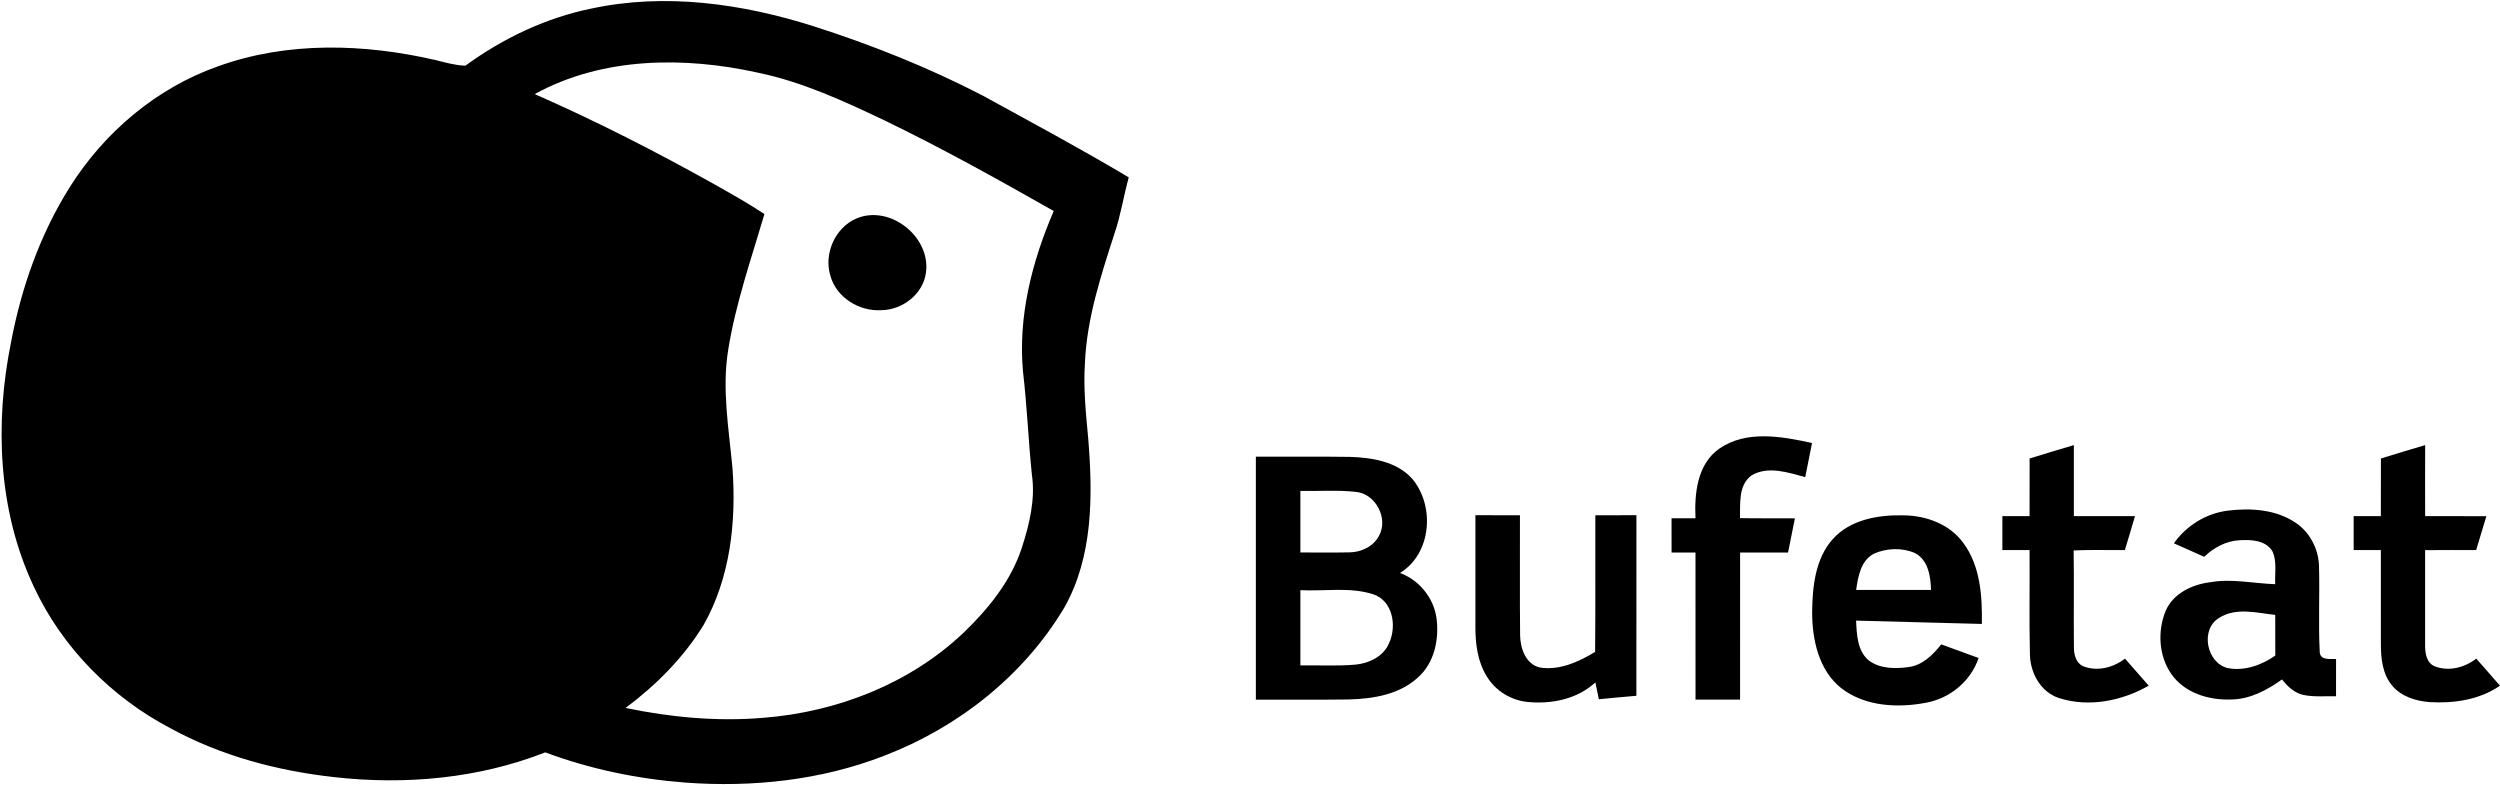
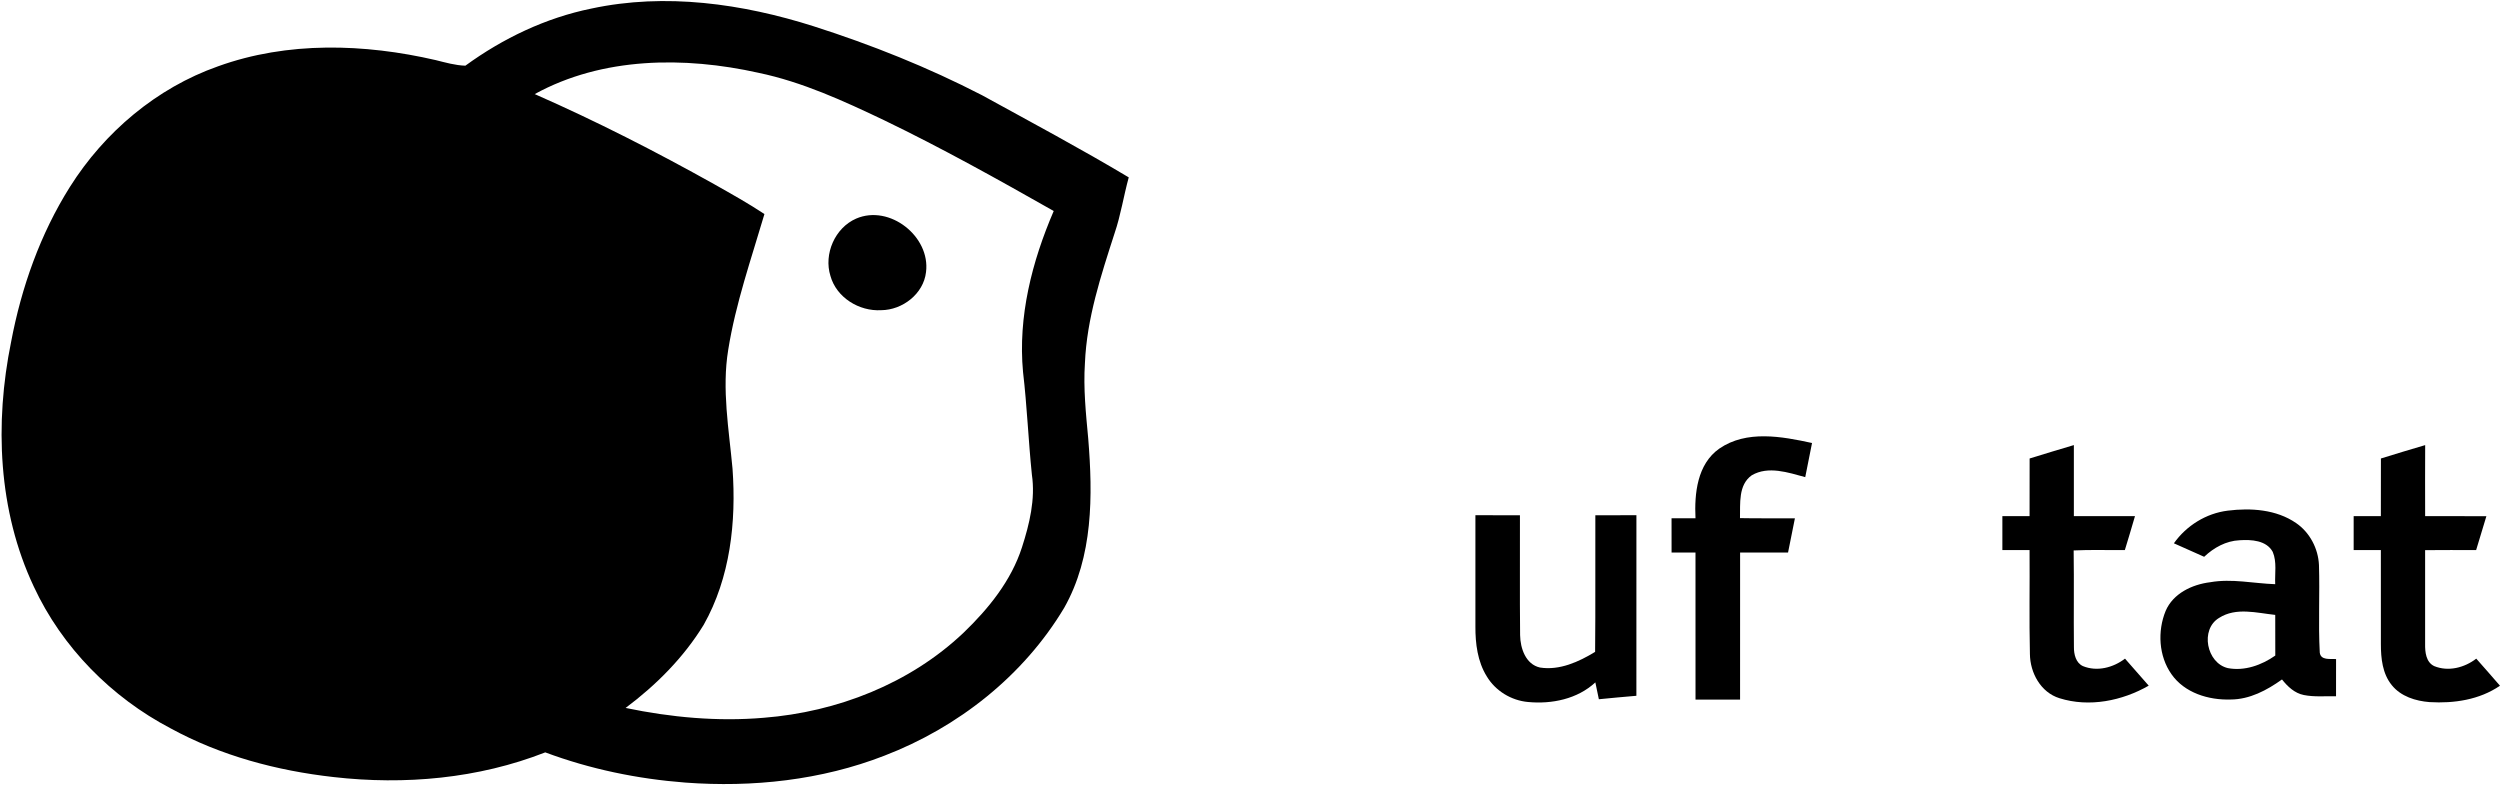
<svg xmlns="http://www.w3.org/2000/svg" width="854pt" height="268pt" viewBox="0 0 854 268" version="1.1">
  <g id="#000000ff">
    <path fill="#000000" opacity="1.00" d=" M 202.04 2.92 C 227.30 -2.50 253.60 1.24 277.96 8.98 C 297.70 15.29 317.03 23.01 335.45 32.52 C 352.23 41.74 369.14 50.77 385.58 60.59 C 383.83 66.94 382.86 73.49 380.72 79.74 C 376.08 94.17 371.24 108.79 370.61 124.06 C 370.04 132.67 370.95 141.27 371.74 149.83 C 373.32 169.27 373.43 190.12 363.54 207.61 C 349.66 230.85 327.27 248.48 302.11 258.14 C 280.56 266.53 257.05 269.04 234.09 267.33 C 217.78 266.08 201.60 262.74 186.26 257.01 C 163.38 265.98 138.24 268.22 113.92 265.44 C 94.59 263.27 75.40 258.16 58.27 248.80 C 38.06 238.20 21.19 221.14 11.55 200.39 C -0.67 174.49 -1.86 144.55 3.79 116.81 C 7.31 98.17 13.75 79.94 23.88 63.85 C 35.68 45.13 53.50 30.05 74.46 22.66 C 98.25 14.06 124.46 14.90 148.83 20.53 C 152.17 21.36 155.50 22.33 158.97 22.44 C 171.81 13.09 186.44 6.09 202.04 2.92 M 182.66 32.14 C 203.64 41.36 224.06 51.79 244.06 62.97 C 249.82 66.23 255.61 69.46 261.13 73.12 C 256.62 88.46 251.29 103.66 248.76 119.49 C 246.54 133.02 249.00 146.62 250.23 160.10 C 251.54 178.26 249.46 197.35 240.38 213.44 C 233.55 224.60 224.15 234.02 213.71 241.83 C 229.19 245.06 245.12 246.54 260.92 245.19 C 285.97 243.21 310.80 233.55 329.16 216.13 C 337.69 207.93 345.44 198.37 349.11 186.95 C 351.67 179.00 353.73 170.53 352.49 162.13 C 351.29 150.47 350.84 138.74 349.47 127.09 C 347.70 108.17 352.52 89.35 359.95 72.08 C 340.88 61.26 321.72 50.58 301.97 41.05 C 288.17 34.48 274.11 28.00 259.06 24.86 C 233.80 19.24 205.84 19.40 182.66 32.14 Z" />
    <path fill="#000000" opacity="1.00" d=" M 292.47 74.67 C 303.88 69.74 317.88 80.78 316.33 92.95 C 315.48 100.39 308.30 105.91 301.01 105.96 C 293.51 106.40 285.75 101.68 283.68 94.27 C 281.33 86.77 285.21 77.83 292.47 74.67 Z" />
    <path fill="#000000" opacity="1.00" d=" M 587.29 153.26 C 596.62 146.83 608.65 149.08 618.99 151.33 C 618.23 155.21 617.44 159.10 616.67 162.99 C 610.84 161.42 604.06 159.07 598.41 162.35 C 593.76 165.63 594.50 172.01 594.38 176.99 C 600.63 177.12 606.88 177.01 613.14 177.06 C 612.37 180.95 611.58 184.85 610.80 188.74 C 605.34 188.74 599.88 188.74 594.42 188.74 C 594.40 205.49 594.42 222.24 594.41 238.99 C 589.34 239.00 584.26 239.00 579.19 238.99 C 579.19 222.24 579.20 205.50 579.18 188.75 C 576.46 188.74 573.73 188.74 571.01 188.74 C 570.99 184.85 570.99 180.95 571.00 177.05 C 573.72 177.05 576.45 177.05 579.18 177.04 C 578.78 168.58 579.76 158.58 587.29 153.26 Z" />
    <path fill="#000000" opacity="1.00" d=" M 693.32 156.62 C 698.36 155.10 703.37 153.50 708.43 152.04 C 708.41 160.13 708.41 168.22 708.43 176.31 C 715.39 176.32 722.35 176.31 729.31 176.31 C 728.20 180.19 727.02 184.04 725.85 187.90 C 720.02 187.96 714.18 187.75 708.36 188.03 C 708.52 199.03 708.33 210.04 708.45 221.05 C 708.43 223.49 709.09 226.41 711.52 227.54 C 716.33 229.52 721.88 228.08 725.90 224.99 C 728.60 228.06 731.30 231.13 734.00 234.22 C 724.93 239.42 713.65 241.70 703.52 238.51 C 697.11 236.53 693.49 229.85 693.42 223.42 C 693.14 211.59 693.39 199.74 693.30 187.90 C 690.20 187.90 687.10 187.89 684.01 187.90 C 683.99 184.03 683.99 180.17 684.01 176.31 C 687.10 176.32 690.20 176.31 693.30 176.31 C 693.32 169.75 693.28 163.18 693.32 156.62 Z" />
    <path fill="#000000" opacity="1.00" d=" M 813.32 156.62 C 818.35 155.10 823.37 153.49 828.44 152.05 C 828.40 160.14 828.41 168.22 828.43 176.31 C 835.40 176.32 842.38 176.30 849.35 176.33 C 848.18 180.18 847.02 184.04 845.85 187.90 C 840.04 187.91 834.23 187.86 828.42 187.93 C 828.43 198.63 828.41 209.34 828.42 220.04 C 828.38 222.76 828.72 226.21 831.52 227.54 C 836.33 229.52 841.87 228.09 845.89 224.99 C 848.60 228.07 851.32 231.13 853.99 234.24 C 847.01 239.05 838.25 240.34 829.95 239.84 C 825.18 239.47 820.13 237.91 817.03 234.04 C 813.85 230.14 813.31 224.91 813.31 220.06 C 813.29 209.34 813.32 198.62 813.30 187.90 C 810.19 187.90 807.10 187.89 804.01 187.90 C 803.99 184.04 803.99 180.17 804.01 176.31 C 807.10 176.32 810.19 176.31 813.30 176.31 C 813.32 169.75 813.28 163.18 813.32 156.62 Z" />
-     <path fill="#000000" opacity="1.00" d=" M 429.00 156.00 C 439.68 156.04 450.36 155.91 461.04 156.07 C 468.62 156.29 477.09 157.62 482.43 163.56 C 490.23 172.89 489.04 189.10 478.24 195.73 C 484.82 198.15 489.79 204.27 490.72 211.23 C 491.65 218.39 489.98 226.47 484.37 231.42 C 478.12 237.20 469.23 238.69 461.02 238.93 C 450.35 239.09 439.67 238.96 429.00 239.00 C 429.00 211.33 429.00 183.67 429.00 156.00 M 444.21 167.70 C 444.21 174.71 444.20 181.72 444.21 188.73 C 449.77 188.69 455.34 188.81 460.91 188.69 C 464.94 188.66 469.14 186.72 471.07 183.03 C 474.36 177.10 469.93 168.62 463.11 168.02 C 456.84 167.33 450.50 167.83 444.21 167.70 M 444.21 201.60 C 444.21 210.17 444.21 218.73 444.21 227.30 C 450.49 227.20 456.79 227.59 463.06 227.03 C 467.74 226.59 472.66 224.21 474.53 219.65 C 477.21 213.81 475.80 205.17 469.00 202.97 C 461.01 200.45 452.45 202.03 444.21 201.60 Z" />
    <path fill="#000000" opacity="1.00" d=" M 742.60 185.59 C 746.88 179.55 753.61 175.36 760.98 174.44 C 768.89 173.45 777.59 174.02 784.34 178.67 C 789.02 181.87 791.91 187.39 792.16 193.03 C 792.47 202.98 791.90 212.96 792.43 222.90 C 792.75 225.67 796.03 225.00 798.00 225.13 C 798.00 229.37 798.00 233.60 797.99 237.84 C 794.32 237.76 790.60 238.14 786.99 237.42 C 783.84 236.80 781.45 234.52 779.53 232.10 C 774.38 235.79 768.47 238.94 761.98 238.95 C 754.46 239.20 746.23 236.71 741.76 230.29 C 737.41 224.10 736.95 215.60 739.78 208.70 C 742.33 202.71 748.85 199.64 755.00 198.89 C 762.40 197.58 769.81 199.31 777.21 199.56 C 777.04 195.90 777.83 191.99 776.37 188.53 C 774.22 184.55 769.02 184.28 765.03 184.55 C 760.40 184.76 756.24 187.08 752.94 190.20 C 749.48 188.69 746.04 187.14 742.60 185.59 M 758.05 211.07 C 751.47 215.00 753.76 226.53 761.05 228.23 C 766.75 229.31 772.59 227.20 777.24 223.94 C 777.21 219.31 777.24 214.68 777.22 210.05 C 770.88 209.38 763.85 207.37 758.05 211.07 Z" />
    <path fill="#000000" opacity="1.00" d=" M 504.00 176.00 C 509.07 176.00 514.14 175.99 519.21 176.01 C 519.26 189.66 519.12 203.32 519.27 216.97 C 519.34 221.44 521.16 226.93 526.06 228.03 C 532.75 229.08 539.30 226.09 544.89 222.68 C 545.05 207.13 544.91 191.56 544.97 176.01 C 549.64 175.99 554.32 176.00 559.00 176.00 C 558.99 196.56 559.02 217.12 558.99 237.68 C 554.71 238.05 550.44 238.43 546.17 238.86 C 545.77 236.94 545.34 235.02 544.97 233.10 C 538.85 238.80 530.08 240.58 521.96 239.80 C 516.24 239.29 510.83 235.99 507.88 231.05 C 504.73 225.98 503.97 219.86 504.00 214.01 C 504.00 201.34 504.00 188.67 504.00 176.00 Z" />
-     <path fill="#000000" opacity="1.00" d=" M 626.12 184.11 C 632.08 177.49 641.55 175.85 650.05 176.04 C 657.81 176.06 665.98 178.98 670.66 185.46 C 676.51 193.35 677.16 203.66 677.00 213.14 C 662.68 212.78 648.36 212.35 634.04 212.00 C 634.28 216.75 634.43 222.40 638.45 225.67 C 642.31 228.51 647.49 228.49 652.04 227.86 C 656.76 227.23 660.29 223.69 663.12 220.12 C 667.37 221.67 671.63 223.21 675.88 224.77 C 673.27 232.65 666.20 238.48 658.11 240.02 C 648.35 241.92 637.14 241.38 628.98 235.09 C 621.23 228.93 619.01 218.41 619.03 208.99 C 619.14 200.36 620.08 190.82 626.12 184.11 M 640.19 189.11 C 635.63 191.44 634.71 196.96 634.06 201.53 C 642.59 201.54 651.11 201.55 659.64 201.53 C 659.50 196.91 658.70 191.27 654.12 188.92 C 649.78 187.01 644.50 187.22 640.19 189.11 Z" />
  </g>
</svg>